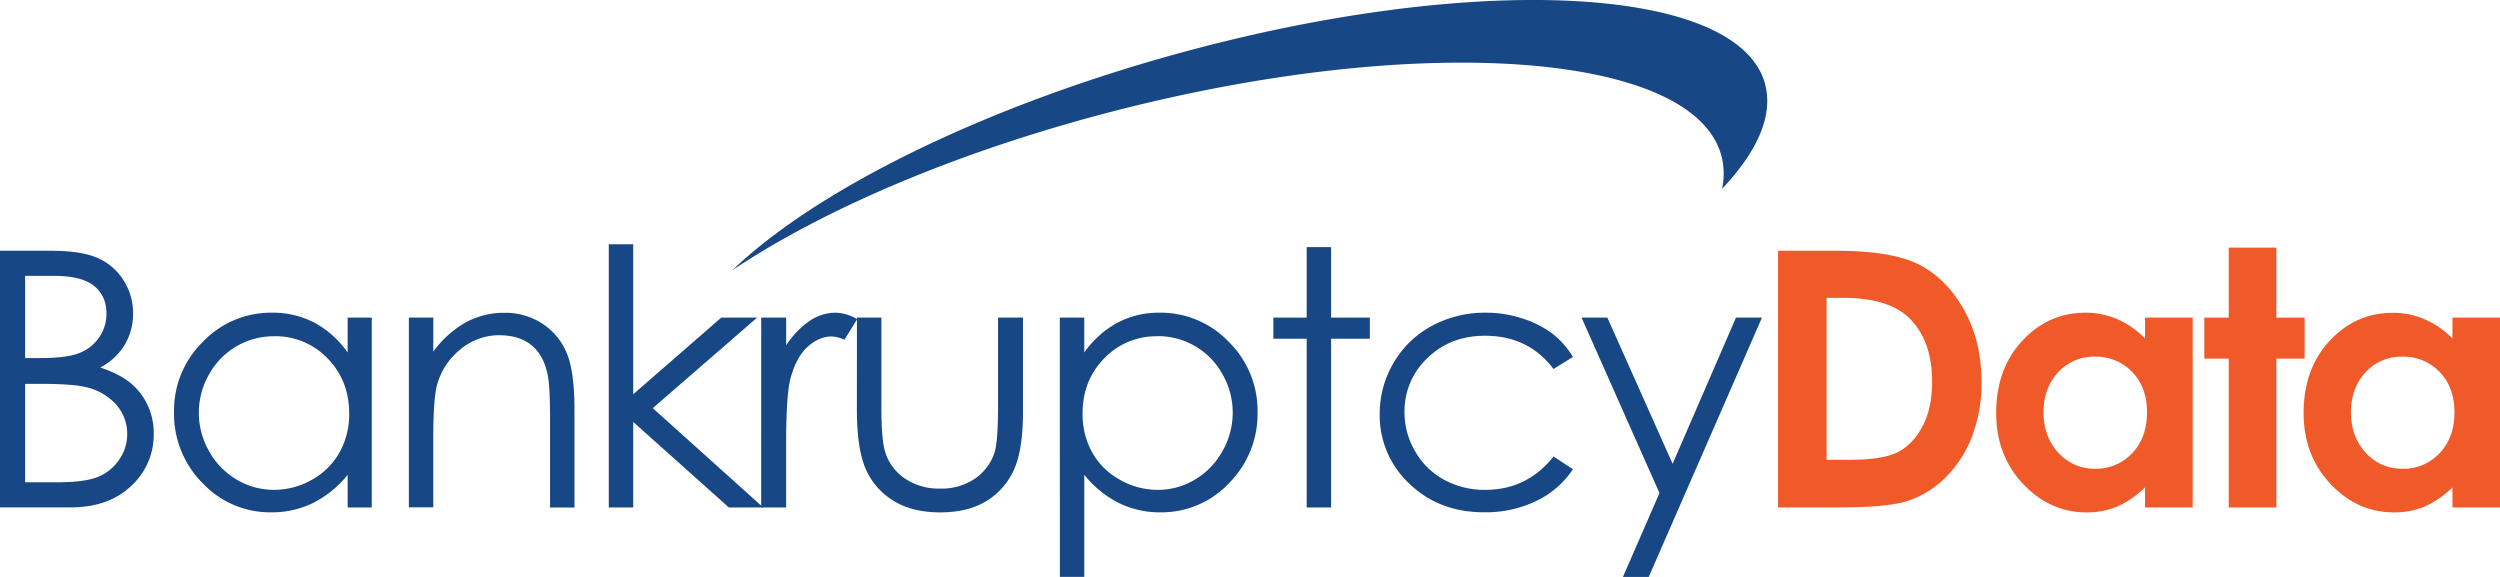
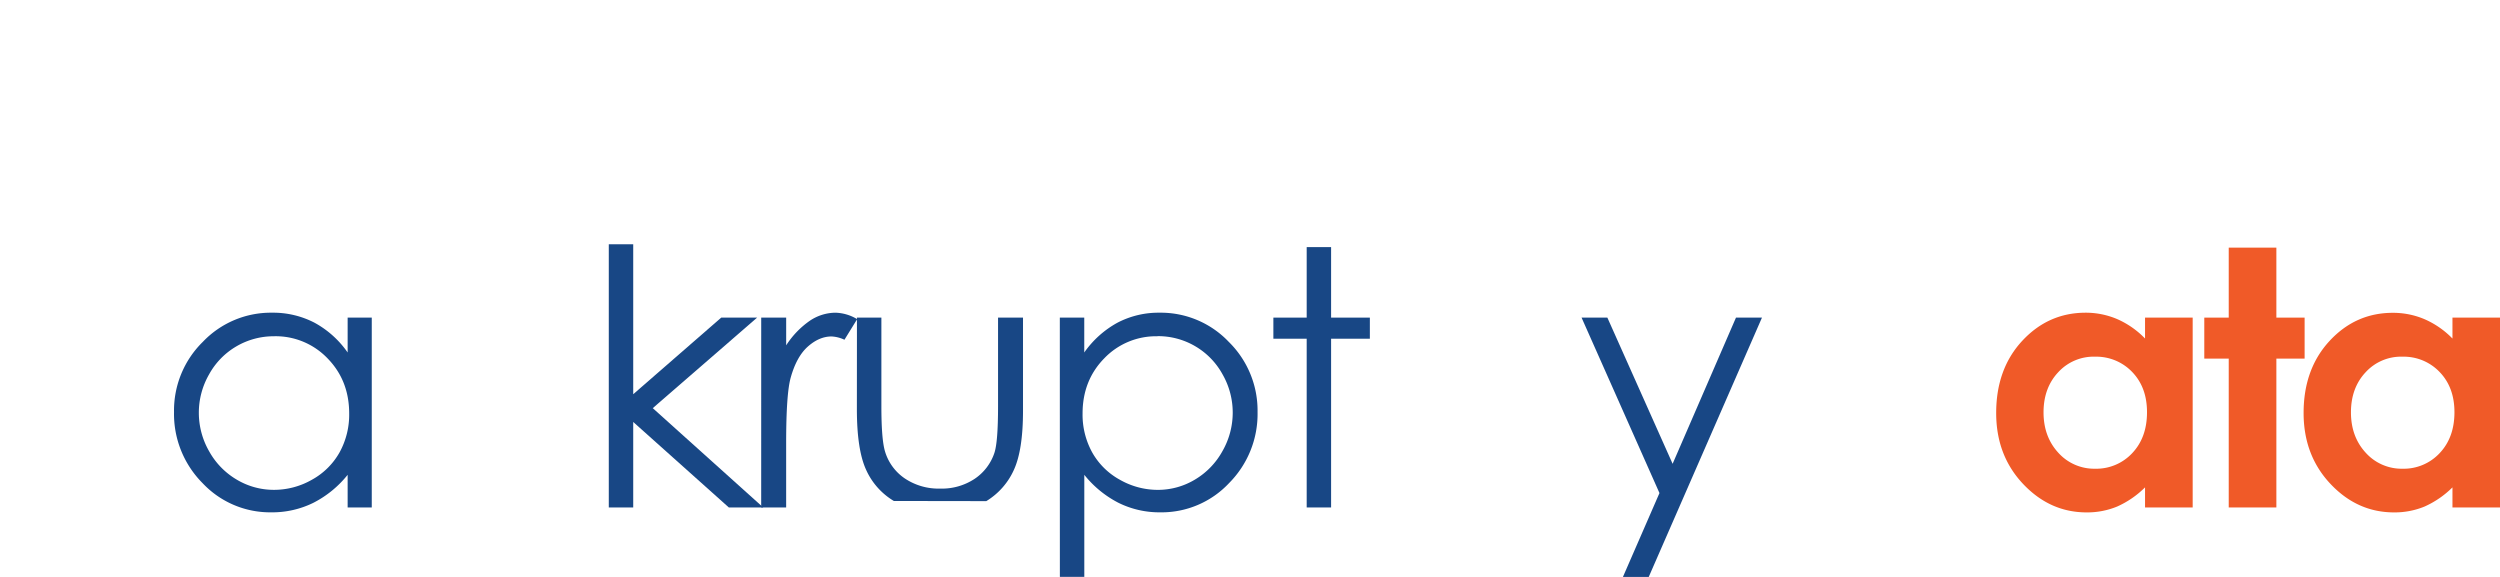
<svg xmlns="http://www.w3.org/2000/svg" id="Layer_1" data-name="Layer 1" viewBox="0 0 1041.66 240.38">
  <defs>
    <style>.cls-1{fill:#184785;}.cls-2{fill:#f05a28;}</style>
  </defs>
  <title>BankruptcyDataLogo</title>
-   <path class="cls-1" d="M561.15-124.26h21.09q12.72,0,19.56,3a24,24,0,0,1,10.8,9.26,25.42,25.42,0,0,1,4,13.89,25,25,0,0,1-3.47,13,25.8,25.8,0,0,1-10.2,9.49q8.34,2.84,12.83,6.65a26.56,26.56,0,0,1,7,9.24A27.63,27.63,0,0,1,625.2-48a28.85,28.85,0,0,1-9.42,21.77q-9.42,8.91-25.27,8.9H561.15Zm10.47,10.47v34.25h6.12q11.15,0,16.4-2.07a17.68,17.68,0,0,0,8.31-6.54,17.17,17.17,0,0,0,3.06-9.92q0-7.35-5.14-11.52T584-113.79Zm0,45v41h13.26q11.72,0,17.19-2.29a19.5,19.5,0,0,0,8.77-7.17,18.37,18.37,0,0,0,3.31-10.54,18.27,18.27,0,0,0-4.65-12.43,24,24,0,0,0-12.81-7.27q-5.46-1.32-19-1.31Z" transform="translate(-561.15 228.74)" />
  <path class="cls-1" d="M716.05-96.41v79.1H706V-30.9a43.65,43.65,0,0,1-14.36,11.7,38.73,38.73,0,0,1-17.42,3.93,38.61,38.61,0,0,1-28.68-12.18,40.85,40.85,0,0,1-11.88-29.63,40.05,40.05,0,0,1,12-29.22,39.1,39.1,0,0,1,28.86-12.15,37.34,37.34,0,0,1,17.63,4.15A40.2,40.2,0,0,1,706-81.87V-96.41Zm-40.68,7.78a30.66,30.66,0,0,0-15.68,4.18,30.51,30.51,0,0,0-11.44,11.73,32,32,0,0,0-4.25,16,32.18,32.18,0,0,0,4.28,16A31.28,31.28,0,0,0,659.8-28.89a30.11,30.11,0,0,0,15.5,4.25,31.81,31.81,0,0,0,15.83-4.22,29.48,29.48,0,0,0,11.51-11.4,32.57,32.57,0,0,0,4-16.2q0-13.72-9-22.95a29.93,29.93,0,0,0-22.26-9.23" transform="translate(-561.15 228.74)" />
-   <path class="cls-1" d="M731.51-96.41h10.18v14.18a42.61,42.61,0,0,1,13.52-12.18,33.28,33.28,0,0,1,16.15-4,28.1,28.1,0,0,1,15.74,4.51,26.86,26.86,0,0,1,10.14,12.15q3.27,7.62,3.27,23.77v40.72H790.33V-55q0-13.68-1.13-18.24-1.77-7.86-6.79-11.82t-13.09-4A25.08,25.08,0,0,0,752.78-83a28.57,28.57,0,0,0-9.64,15.11q-1.45,5.9-1.45,21.53v29H731.51Z" transform="translate(-561.15 228.74)" />
  <polygon class="cls-1" points="253.66 101.79 263.84 101.79 263.84 164.26 300.51 132.34 315.46 132.34 271.98 170.06 318.01 211.44 303.68 211.44 263.84 175.82 263.84 211.44 253.66 211.44 253.66 101.79" />
  <path class="cls-1" d="M878.32-96.41h10.4v11.56a36.42,36.42,0,0,1,9.82-10.22,19.34,19.34,0,0,1,10.76-3.38,18.57,18.57,0,0,1,9,2.69L913-87.18a14.21,14.21,0,0,0-5.38-1.37q-5.09,0-9.82,4.17t-7.2,13q-1.89,6.77-1.89,27.34v26.75h-10.4Z" transform="translate(-561.15 228.74)" />
-   <path class="cls-1" d="M918.21-96.41h10.18v36.93q0,13.52,1.45,18.62a20.73,20.73,0,0,0,8.34,11.49,25.27,25.27,0,0,0,14.67,4.21,24.76,24.76,0,0,0,14.45-4.1,21,21,0,0,0,8.19-10.8Q977-44.64,977-59.48V-96.41h10.4v38.82q0,16.36-3.81,24.65a29.25,29.25,0,0,1-11.49,13q-7.67,4.69-19.23,4.69T933.59-20A28.92,28.92,0,0,1,922-33.05q-3.82-8.38-3.82-25.25Z" transform="translate(-561.15 228.74)" />
+   <path class="cls-1" d="M918.21-96.41h10.18v36.93q0,13.52,1.45,18.62a20.73,20.73,0,0,0,8.34,11.49,25.27,25.27,0,0,0,14.67,4.21,24.76,24.76,0,0,0,14.45-4.1,21,21,0,0,0,8.19-10.8Q977-44.64,977-59.48V-96.41h10.4v38.82q0,16.36-3.81,24.65a29.25,29.25,0,0,1-11.49,13T933.59-20A28.92,28.92,0,0,1,922-33.05q-3.82-8.38-3.82-25.25Z" transform="translate(-561.15 228.74)" />
  <path class="cls-1" d="M1002.74-96.41h10.18v14.54a40.86,40.86,0,0,1,13.87-12.43,36.87,36.87,0,0,1,17.5-4.15,39.06,39.06,0,0,1,28.84,12.15,40.12,40.12,0,0,1,12,29.22,40.85,40.85,0,0,1-11.87,29.63,38.55,38.55,0,0,1-28.65,12.18,38.43,38.43,0,0,1-17.36-3.93,43.71,43.71,0,0,1-14.31-11.7V11.63h-10.18Zm40.71,7.78a29.87,29.87,0,0,0-22.23,9.23q-9,9.21-9,22.95a32.57,32.57,0,0,0,4,16.2,29.42,29.42,0,0,0,11.53,11.4,31.93,31.93,0,0,0,15.85,4.22A29.92,29.92,0,0,0,1059-28.89a31.31,31.31,0,0,0,11.5-11.88,32.24,32.24,0,0,0,4.28-16,32.09,32.09,0,0,0-4.24-16,30.56,30.56,0,0,0-11.42-11.73,30.63,30.63,0,0,0-15.67-4.18" transform="translate(-561.15 228.74)" />
  <polygon class="cls-1" points="544.45 102.96 554.62 102.96 554.62 132.34 570.77 132.34 570.77 141.13 554.62 141.13 554.62 211.44 544.45 211.44 544.45 141.13 530.57 141.13 530.57 132.34 544.45 132.34 544.45 102.96" />
-   <path class="cls-1" d="M1216.51-80l-8.07,5Q1198-88.85,1179.91-88.84q-14.45,0-24,9.29A30.32,30.32,0,0,0,1146.36-57a32,32,0,0,0,4.4,16.26,30.75,30.75,0,0,0,12,11.84A35,35,0,0,0,1180-24.64q17.43,0,28.47-13.9l8.07,5.31A38.15,38.15,0,0,1,1201.28-20a48.75,48.75,0,0,1-21.77,4.71q-18.76,0-31.13-11.92a38.82,38.82,0,0,1-12.35-29,41.45,41.45,0,0,1,5.78-21.34,40.62,40.62,0,0,1,15.88-15.37,46.41,46.41,0,0,1,22.62-5.53,48.28,48.28,0,0,1,15.16,2.4,42.17,42.17,0,0,1,12.4,6.25,33.87,33.87,0,0,1,8.65,9.81" transform="translate(-561.15 228.74)" />
  <polygon class="cls-1" points="658.98 132.34 669.73 132.34 696.92 193.25 723.32 132.34 734.15 132.34 686.97 240.38 676.22 240.38 691.44 205.44 658.98 132.34" />
-   <path class="cls-2" d="M1302-124.26h24.12q23.31,0,34.66,5.78t18.67,18.79q7.33,13,7.33,30.39a61.08,61.08,0,0,1-4.1,22.72,47.26,47.26,0,0,1-11.33,17.2,40,40,0,0,1-15.67,9.46q-8.42,2.62-29.2,2.61H1302Zm20.22,19.63v67.47h9.44q14,0,20.25-3.2t10.29-10.77q4-7.58,4-18.63,0-17-9.53-26.43-8.57-8.43-27.56-8.44Z" transform="translate(-561.15 228.74)" />
  <path class="cls-2" d="M1454.91-96.41h19.85v79.1h-19.85v-8.36a38.92,38.92,0,0,1-11.65,8,32.71,32.71,0,0,1-12.68,2.43q-15.31,0-26.51-11.89t-11.18-29.56q0-18.31,10.82-30T1430-98.45a33.4,33.4,0,0,1,13.36,2.69,36.52,36.52,0,0,1,11.55,8.07ZM1434-80.13a20,20,0,0,0-15.29,6.52q-6.09,6.51-6.09,16.68t6.19,16.87a20.1,20.1,0,0,0,15.26,6.62,20.49,20.49,0,0,0,15.51-6.5q6.15-6.51,6.15-17.05,0-10.33-6.15-16.73a20.69,20.69,0,0,0-15.58-6.4" transform="translate(-561.15 228.74)" />
  <polygon class="cls-2" points="928.63 103.18 948.48 103.18 948.48 132.34 960.25 132.34 960.25 149.42 948.48 149.42 948.48 211.44 928.63 211.44 928.63 149.42 918.45 149.42 918.45 132.34 928.63 132.34 928.63 103.18" />
  <path class="cls-2" d="M1583-96.41h19.84v79.1H1583v-8.36a38.94,38.94,0,0,1-11.65,8,32.7,32.7,0,0,1-12.68,2.43q-15.32,0-26.51-11.89t-11.18-29.56q0-18.31,10.82-30t26.29-11.71a33.37,33.37,0,0,1,13.35,2.69A36.48,36.48,0,0,1,1583-87.68ZM1562.1-80.13a20,20,0,0,0-15.3,6.52q-6.09,6.51-6.09,16.68t6.19,16.87a20.1,20.1,0,0,0,15.26,6.62,20.47,20.47,0,0,0,15.51-6.5q6.16-6.51,6.16-17.05,0-10.33-6.16-16.73a20.67,20.67,0,0,0-15.57-6.4" transform="translate(-561.15 228.74)" />
-   <path class="cls-1" d="M1296.57-193.88c-11.54-41.38-122.21-46.68-247.2-11.84-81.62,22.75-149.14,57-183,89.53,38.3-25.63,95.16-50,160.83-66.75,127.75-32.56,240.25-23.84,251.29,19.47a30,30,0,0,1,.19,13.4c14.78-15.64,21.49-30.75,17.85-43.82" transform="translate(-561.15 228.74)" />
</svg>